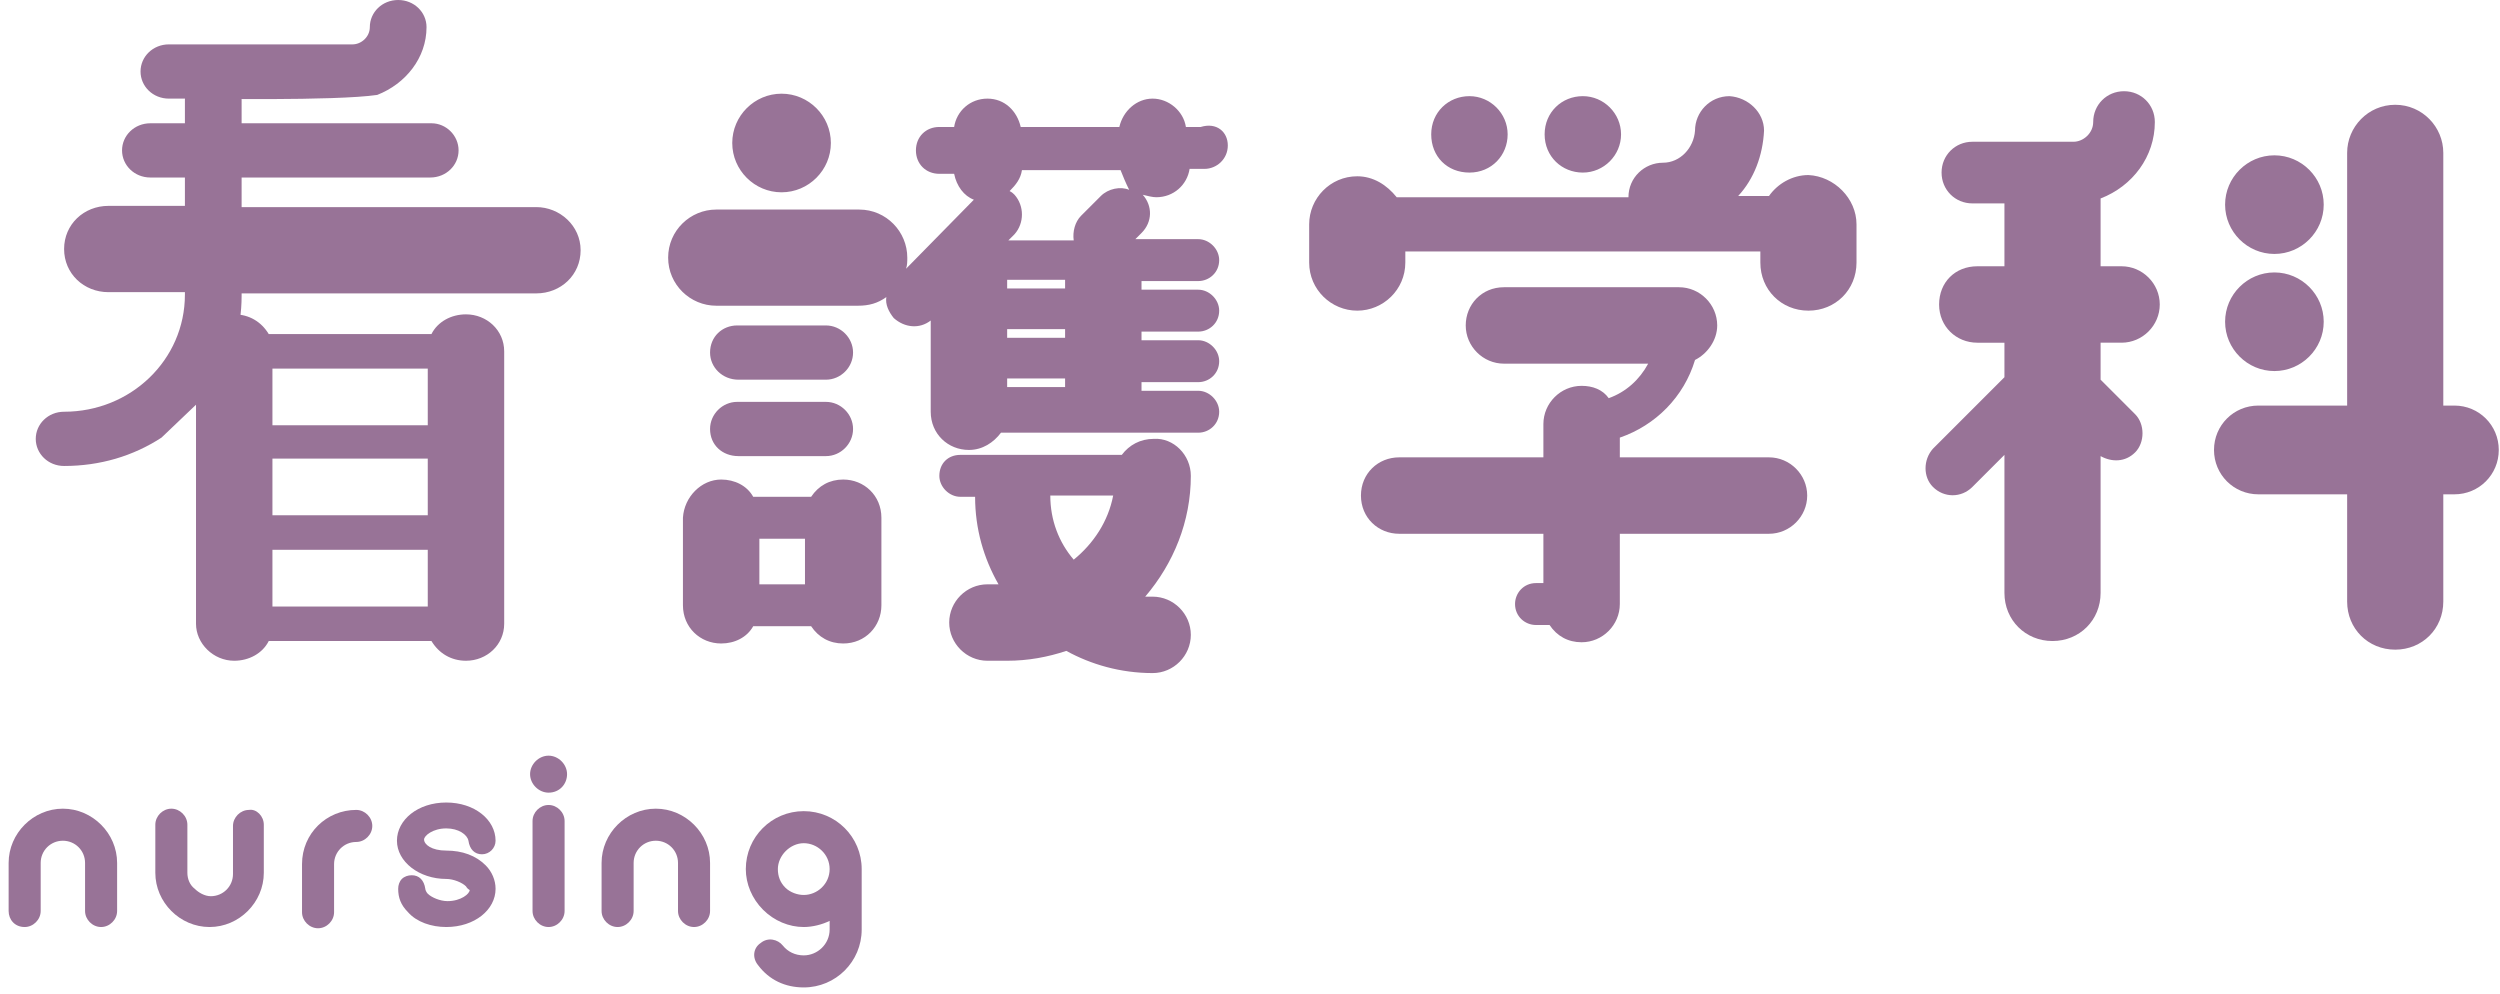
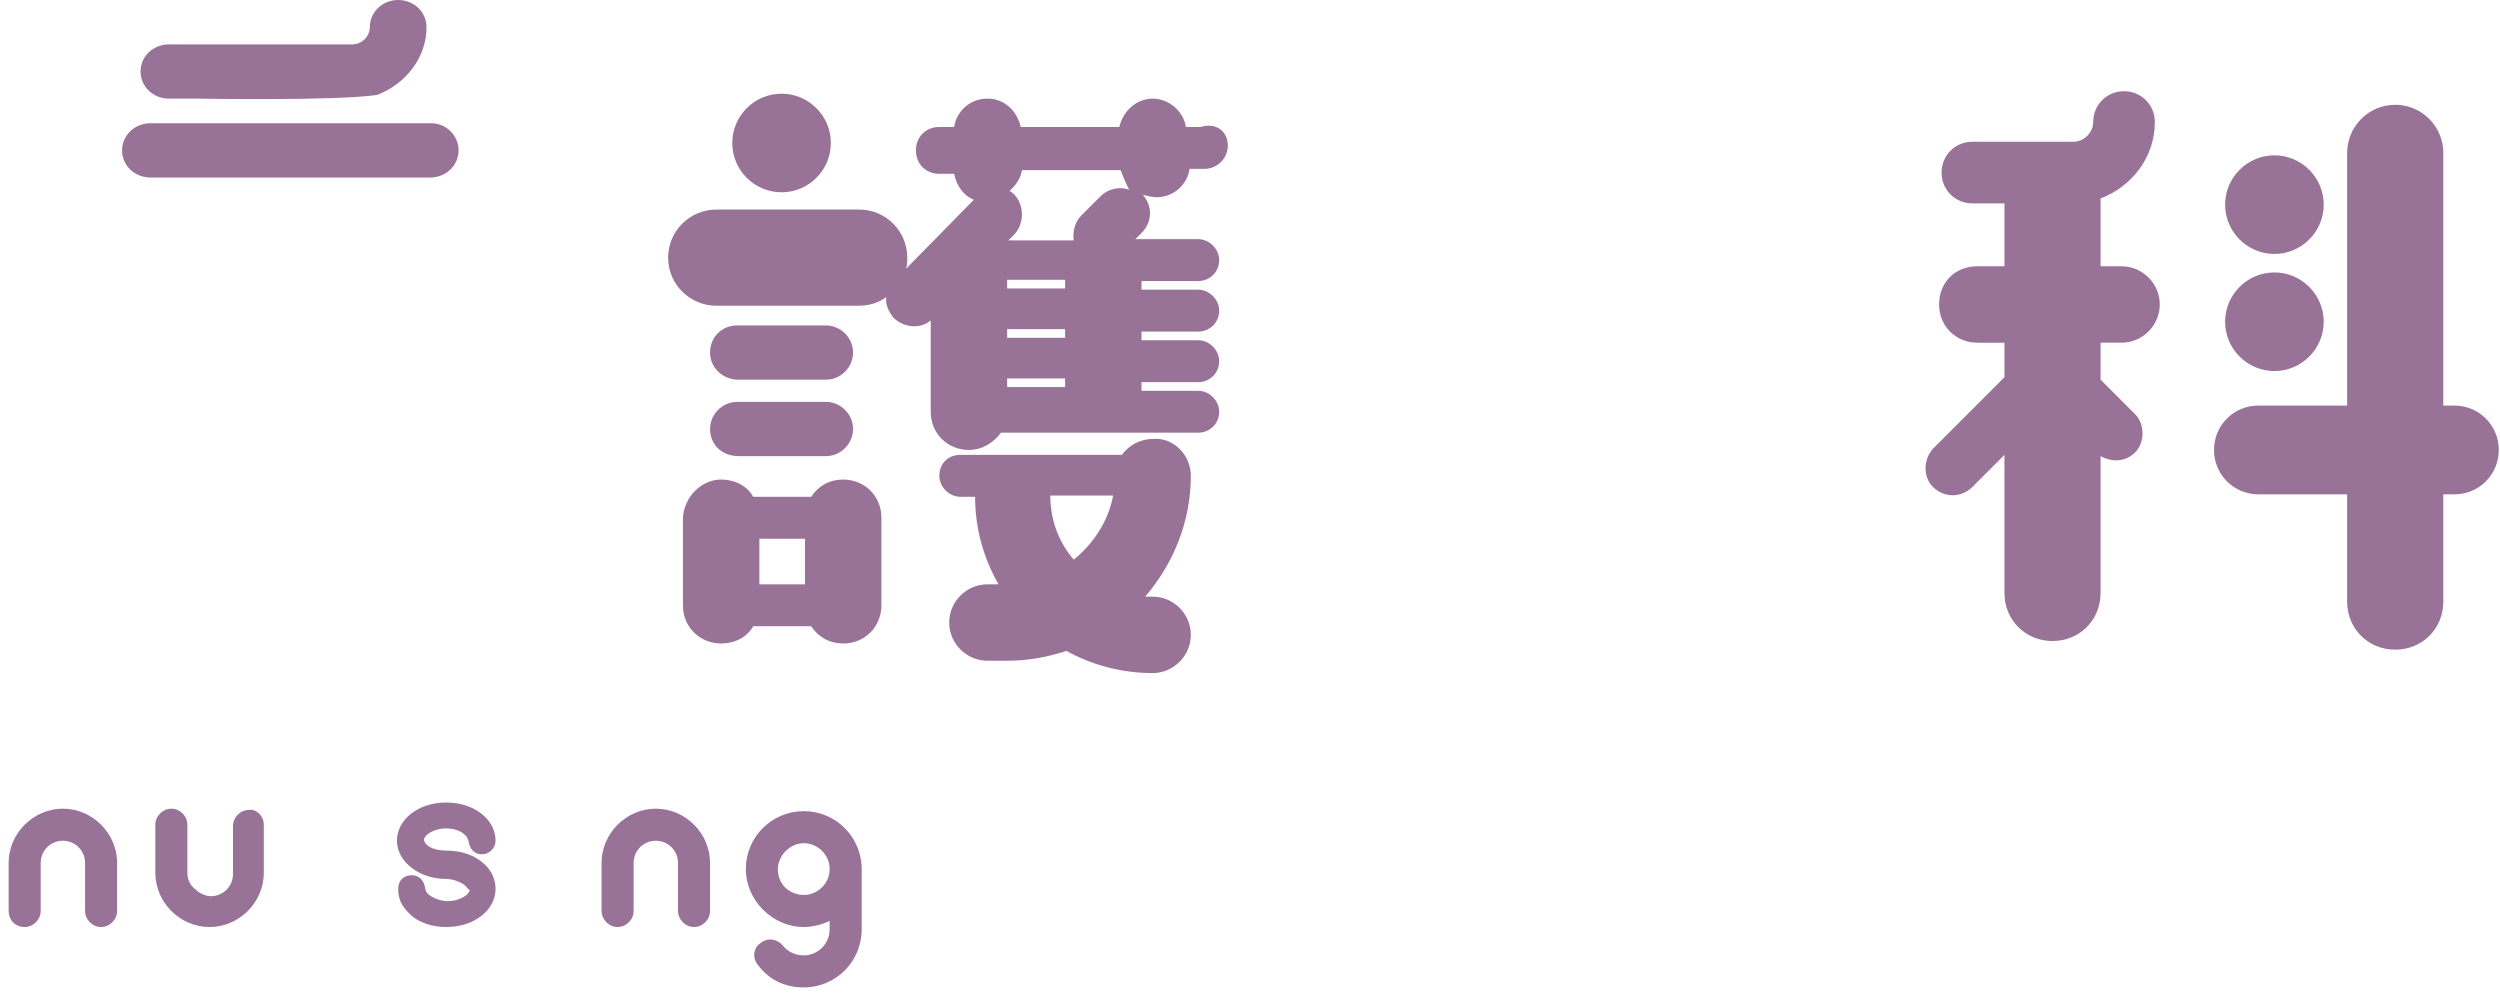
<svg xmlns="http://www.w3.org/2000/svg" version="1.1" id="_レイヤー_2" x="0px" y="0px" viewBox="0 0 202.8 80.6" style="enable-background:new 0 0 202.8 80.6;" xml:space="preserve">
  <style type="text/css">
	.st0{fill:#987397;}
</style>
  <g id="_データ">
    <path class="st0" d="M99.6,11.8c0,1.1-0.9,1.9-1.9,1.9h-1.2c-0.2,1.3-1.3,2.3-2.7,2.3c-0.3,0-0.7-0.1-1.1-0.2   c0.8,0.9,0.8,2.2-0.1,3.1l-0.5,0.5h5.1c0.9,0,1.7,0.8,1.7,1.7c0,1-0.8,1.7-1.7,1.7h-4.6v0.7h4.6c0.9,0,1.7,0.8,1.7,1.7   c0,1-0.8,1.7-1.7,1.7h-4.6v0.7h4.6c0.9,0,1.7,0.8,1.7,1.7c0,1-0.8,1.7-1.7,1.7h-4.6v0.7h4.6c0.9,0,1.7,0.8,1.7,1.7   c0,1-0.8,1.7-1.7,1.7H81.2c-0.6,0.8-1.5,1.4-2.6,1.4c-1.7,0-3.1-1.3-3.1-3.1v-7.4c-0.9,0.7-2.1,0.6-3-0.2c-0.4-0.5-0.7-1.1-0.6-1.7   c-0.7,0.5-1.4,0.7-2.3,0.7H58.1c-2.1,0-3.9-1.7-3.9-3.9s1.8-3.9,3.9-3.9h11.6c2.2,0,3.9,1.8,3.9,3.9c0,0.3,0,0.6-0.1,0.9l5.5-5.6   c-0.8-0.3-1.4-1.1-1.6-2.1h-1.2c-1.1,0-1.9-0.8-1.9-1.9s0.8-1.9,1.9-1.9h1.2c0.2-1.3,1.3-2.3,2.7-2.3s2.4,1,2.7,2.3h8   c0.3-1.3,1.4-2.3,2.7-2.3s2.5,1,2.7,2.3h1.2C98.7,9.9,99.6,10.7,99.6,11.8L99.6,11.8z M58.5,38.9c1.1,0,2.1,0.5,2.6,1.4h4.7   c0.6-0.9,1.5-1.4,2.6-1.4c1.7,0,3.1,1.3,3.1,3.1v7.1c0,1.7-1.3,3.1-3.1,3.1c-1.1,0-2-0.5-2.6-1.4h-4.7c-0.5,0.9-1.5,1.4-2.6,1.4   c-1.7,0-3.1-1.3-3.1-3.1V42C55.5,40.3,56.9,38.9,58.5,38.9z M57.6,28.6c0-1.3,1-2.2,2.2-2.2H67c1.2,0,2.2,1,2.2,2.2s-1,2.2-2.2,2.2   h-7.1C58.6,30.8,57.6,29.8,57.6,28.6z M57.6,34.8c0-1.2,1-2.2,2.2-2.2H67c1.2,0,2.2,1,2.2,2.2S68.2,37,67,37h-7.1   C58.6,37,57.6,36.1,57.6,34.8z M63.4,7.6c2.2,0,4,1.8,4,4s-1.8,4-4,4s-4-1.8-4-4S61.2,7.6,63.4,7.6z M65.3,43.7h-3.7v3.7h3.7V43.7z    M96.6,38.6c0,3.7-1.4,7.1-3.7,9.8h0.6c1.7,0,3.1,1.4,3.1,3.1s-1.4,3.1-3.1,3.1c-2.6,0-5-0.7-7-1.8c-1.5,0.5-3.1,0.8-4.8,0.8h-1.6   c-1.7,0-3.1-1.4-3.1-3.1s1.4-3.1,3.1-3.1H81c-1.2-2.1-1.9-4.5-1.9-7.1h-1.2c-0.9,0-1.7-0.8-1.7-1.7c0-1,0.7-1.7,1.7-1.7H91   c0.6-0.8,1.5-1.3,2.6-1.3C95.2,35.5,96.6,36.9,96.6,38.6L96.6,38.6z M86.4,22.7h-4.7v0.7h4.7V22.7z M86.4,26.7h-4.7v0.7h4.7V26.7z    M86.4,30.7h-4.7v0.7h4.7V30.7z M90.9,13.8h-8c-0.1,0.7-0.5,1.2-1,1.7c0.2,0.1,0.3,0.2,0.4,0.3c0.8,0.9,0.8,2.3,0,3.2l-0.5,0.5h5.3   c-0.1-0.7,0.1-1.5,0.6-2l1.6-1.6c0.6-0.6,1.6-0.8,2.3-0.5C91.3,14.8,91.1,14.3,90.9,13.8L90.9,13.8z M85.2,40.2   c0,2,0.7,3.8,1.9,5.2c1.6-1.3,2.8-3.1,3.2-5.2H85.2z" />
-     <path class="st0" d="M150.6,18.2v3.1c0,2.2-1.7,3.9-3.9,3.9s-3.9-1.7-3.9-3.9v-0.9H114v0.9c0,2.2-1.8,3.9-3.9,3.9s-3.9-1.7-3.9-3.9   v-3.1c0-2.1,1.7-3.9,3.9-3.9c1.3,0,2.4,0.7,3.2,1.7h18.8c0-1.6,1.3-2.8,2.8-2.8c1.4,0,2.5-1.2,2.6-2.6c0-1.5,1.2-2.8,2.8-2.8   c1.5,0.1,2.8,1.3,2.8,2.8c-0.1,2-0.8,3.9-2.1,5.3h2.5c0.7-1,1.9-1.7,3.2-1.7C148.8,14.3,150.6,16.1,150.6,18.2L150.6,18.2z    M125.2,43.3h-11.7c-1.7,0-3.1-1.3-3.1-3.1s1.4-3.1,3.1-3.1h11.7v-2.7c0-1.7,1.4-3.1,3.1-3.1c0.9,0,1.7,0.3,2.2,1   c1.4-0.5,2.5-1.5,3.2-2.8H122c-1.7,0-3.1-1.4-3.1-3.1s1.3-3.1,3.1-3.1h14.2c1.7,0,3.1,1.4,3.1,3.1c0,1.2-0.8,2.3-1.8,2.8   c-0.9,3-3.2,5.3-6.1,6.3v1.6h12.1c1.7,0,3.1,1.4,3.1,3.1s-1.4,3.1-3.1,3.1h-12.1V49c0,1.7-1.4,3.1-3.1,3.1c-1.1,0-2-0.5-2.6-1.4   h-1.1c-0.9,0-1.7-0.7-1.7-1.7c0-0.9,0.7-1.7,1.7-1.7h0.6L125.2,43.3L125.2,43.3z M119.2,7.8c1.7,0,3.1,1.4,3.1,3.1   s-1.3,3.1-3.1,3.1s-3.1-1.3-3.1-3.1S117.5,7.8,119.2,7.8z M128.4,7.8c1.7,0,3.1,1.4,3.1,3.1s-1.4,3.1-3.1,3.1s-3.1-1.3-3.1-3.1   S126.7,7.8,128.4,7.8z" />
    <path class="st0" d="M162.6,36.9l-2.6,2.6c-0.9,0.9-2.3,0.9-3.2,0c-0.8-0.8-0.8-2.2,0-3.1l5.8-5.8v-2.8h-2.2   c-1.7,0-3.1-1.3-3.1-3.1s1.3-3.1,3.1-3.1h2.2v-5.1H160c-1.4,0-2.5-1.1-2.5-2.5s1.1-2.5,2.5-2.5h8.2c0.8,0,1.6-0.7,1.6-1.6   c0-1.4,1.1-2.5,2.5-2.5s2.5,1.1,2.5,2.5c0,2.8-1.8,5.2-4.4,6.2v5.5h1.7c1.7,0,3.1,1.4,3.1,3.1s-1.4,3.1-3.1,3.1h-1.7v3l2.8,2.8   c0.8,0.8,0.8,2.3,0,3.1c-0.8,0.8-1.9,0.8-2.8,0.3v11.1c0,2.2-1.7,3.9-3.9,3.9s-3.9-1.7-3.9-3.9L162.6,36.9L162.6,36.9z M190.4,12.4   c0-2.1,1.7-3.9,3.9-3.9s3.9,1.8,3.9,3.9v20.5h0.9c2,0,3.6,1.6,3.6,3.6s-1.6,3.6-3.6,3.6h-0.9v8.7c0,2.2-1.7,3.9-3.9,3.9   s-3.9-1.7-3.9-3.9v-8.7h-7.2c-2,0-3.6-1.6-3.6-3.6s1.6-3.6,3.6-3.6h7.2C190.4,32.9,190.4,12.4,190.4,12.4z M180.5,16.6   c0-2.2,1.8-4,4-4s4,1.8,4,4s-1.8,4-4,4S180.5,18.8,180.5,16.6z M180.5,26.1c0-2.2,1.8-4,4-4s4,1.8,4,4s-1.8,4-4,4   S180.5,28.3,180.5,26.1z" />
-     <path class="st0" d="M15.9,50.6V28.5c0-1.6,1.4-3,3.1-3c1.2,0,2.2,0.6,2.8,1.6H35c0.5-1,1.6-1.6,2.8-1.6c1.7,0,3.1,1.3,3.1,3v22.1   c0,1.7-1.4,3-3.1,3c-1.2,0-2.2-0.6-2.8-1.6H21.8c-0.5,1-1.6,1.6-2.8,1.6C17.3,53.6,15.9,52.2,15.9,50.6z M34.7,29.9H22.1v4.6h12.6   V29.9z M34.7,37.2H22.1v4.6h12.6V37.2z M22.1,49.2h12.6v-4.6H22.1V49.2z" />
-     <path class="st0" d="M13.1,35.5c-2.3,1.5-5,2.3-7.9,2.3c-1.3,0-2.3-1-2.3-2.2s1-2.2,2.3-2.2c5.4,0,9.8-4.2,9.8-9.5v-0.2H8.8   c-2,0-3.6-1.5-3.6-3.5s1.6-3.5,3.6-3.5H15V8.1c0-1.2,1-2.2,2.3-2.2s2.3,1,2.3,2.2v8.7h23.9c1.9,0,3.6,1.5,3.6,3.5s-1.6,3.5-3.6,3.5   H19.6v0.2c0,2.7-0.8,5.2-2.2,7.4" />
    <path class="st0" d="M16.1,8h-2.4c-1.3,0-2.3-1-2.3-2.2s1-2.2,2.3-2.2h14.9C29.3,3.6,30,3,30,2.2C30,1,31,0,32.3,0   c1.3,0,2.3,1,2.3,2.2c0,2.5-1.7,4.6-4,5.5C27.2,8.2,16.1,8,16.1,8L16.1,8z" />
    <path class="st0" d="M37.2,12.2c0,1.2-1,2.2-2.3,2.2H12.2c-1.3,0-2.3-1-2.3-2.2s1-2.2,2.3-2.2H35C36.2,10,37.2,11,37.2,12.2z" />
    <g>
      <path class="st0" d="M0.7,73.9V70c0-2.4,2-4.4,4.4-4.4s4.4,2,4.4,4.4v3.9c0,0.7-0.6,1.3-1.3,1.3c-0.7,0-1.3-0.6-1.3-1.3V70    c0-1-0.8-1.8-1.8-1.8c-1,0-1.8,0.8-1.8,1.8v3.9c0,0.7-0.6,1.3-1.3,1.3C1.2,75.2,0.7,74.6,0.7,73.9z" />
      <path class="st0" d="M21.4,66.9v3.9c0,2.4-2,4.4-4.4,4.4c-1.2,0-2.3-0.5-3.1-1.3c-0.8-0.8-1.3-1.9-1.3-3.1v-3.9    c0-0.7,0.6-1.3,1.3-1.3c0.7,0,1.3,0.6,1.3,1.3v3.9c0,0.5,0.2,1,0.6,1.3c0.3,0.3,0.8,0.6,1.3,0.6c1,0,1.8-0.8,1.8-1.8v-3.9    c0-0.7,0.6-1.3,1.3-1.3C20.8,65.6,21.4,66.2,21.4,66.9z" />
-       <path class="st0" d="M30.2,67c0,0.7-0.6,1.3-1.3,1.3c-1,0-1.8,0.8-1.8,1.8V74c0,0.7-0.6,1.3-1.3,1.3c-0.7,0-1.3-0.6-1.3-1.3v-3.9    c0-2.5,2-4.4,4.4-4.4C29.6,65.7,30.2,66.3,30.2,67z" />
      <path class="st0" d="M37.8,71.9c-0.3-0.3-1-0.6-1.6-0.6c-2.2,0-4-1.4-4-3.1s1.7-3.1,4-3.1s4,1.4,4,3.1c0,0.6-0.5,1.1-1.1,1.1    c-0.6,0-1-0.4-1.1-1.1c-0.1-0.5-0.8-1-1.8-1c-1.1,0-1.8,0.6-1.8,0.9c0,0.4,0.6,0.9,1.8,0.9c1.3,0,2.4,0.4,3.2,1.2    c0.5,0.5,0.8,1.2,0.8,1.9c0,1.7-1.7,3.1-4,3.1c-1.2,0-2.4-0.4-3.1-1.2c-0.6-0.6-0.8-1.2-0.8-1.9c0-0.3,0.1-0.6,0.3-0.8    s0.5-0.3,0.8-0.3c0.6,0,1,0.4,1.1,1.1c0,0.1,0.1,0.3,0.2,0.4c0.3,0.3,1,0.6,1.6,0.6c1.1,0,1.8-0.6,1.8-0.9    C37.9,72.1,37.8,71.9,37.8,71.9z" />
-       <path class="st0" d="M46,62.8c0,0.8-0.6,1.5-1.5,1.5c-0.8,0-1.5-0.7-1.5-1.5c0-0.8,0.7-1.5,1.5-1.5C45.3,61.3,46,62,46,62.8z     M45.8,66.6v7.3c0,0.7-0.6,1.3-1.3,1.3c-0.7,0-1.3-0.6-1.3-1.3v-7.3c0-0.7,0.6-1.3,1.3-1.3C45.2,65.3,45.8,65.9,45.8,66.6z" />
      <path class="st0" d="M48.8,73.9V70c0-2.4,2-4.4,4.4-4.4s4.4,2,4.4,4.4v3.9c0,0.7-0.6,1.3-1.3,1.3c-0.7,0-1.3-0.6-1.3-1.3V70    c0-1-0.8-1.8-1.8-1.8c-1,0-1.8,0.8-1.8,1.8v3.9c0,0.7-0.6,1.3-1.3,1.3C49.4,75.2,48.8,74.6,48.8,73.9z" />
      <path class="st0" d="M67.3,75.4v-0.7c-0.6,0.3-1.4,0.5-2.1,0.5c-1.2,0-2.4-0.5-3.3-1.4s-1.4-2.1-1.4-3.3c0-2.6,2.1-4.7,4.7-4.7    s4.7,2.1,4.7,4.7v4.9c0,2.6-2.1,4.7-4.7,4.7c-1.5,0-2.8-0.6-3.7-1.8c-0.5-0.6-0.4-1.4,0.2-1.8c0.6-0.5,1.4-0.3,1.8,0.2    c0.4,0.5,1,0.8,1.7,0.8C66.3,77.5,67.3,76.6,67.3,75.4z M67.3,70.5c0-1.2-1-2.1-2.1-2.1s-2.1,1-2.1,2.1c0,0.6,0.2,1.1,0.6,1.5    c0.4,0.4,1,0.6,1.5,0.6C66.3,72.6,67.3,71.7,67.3,70.5z" />
    </g>
  </g>
</svg>